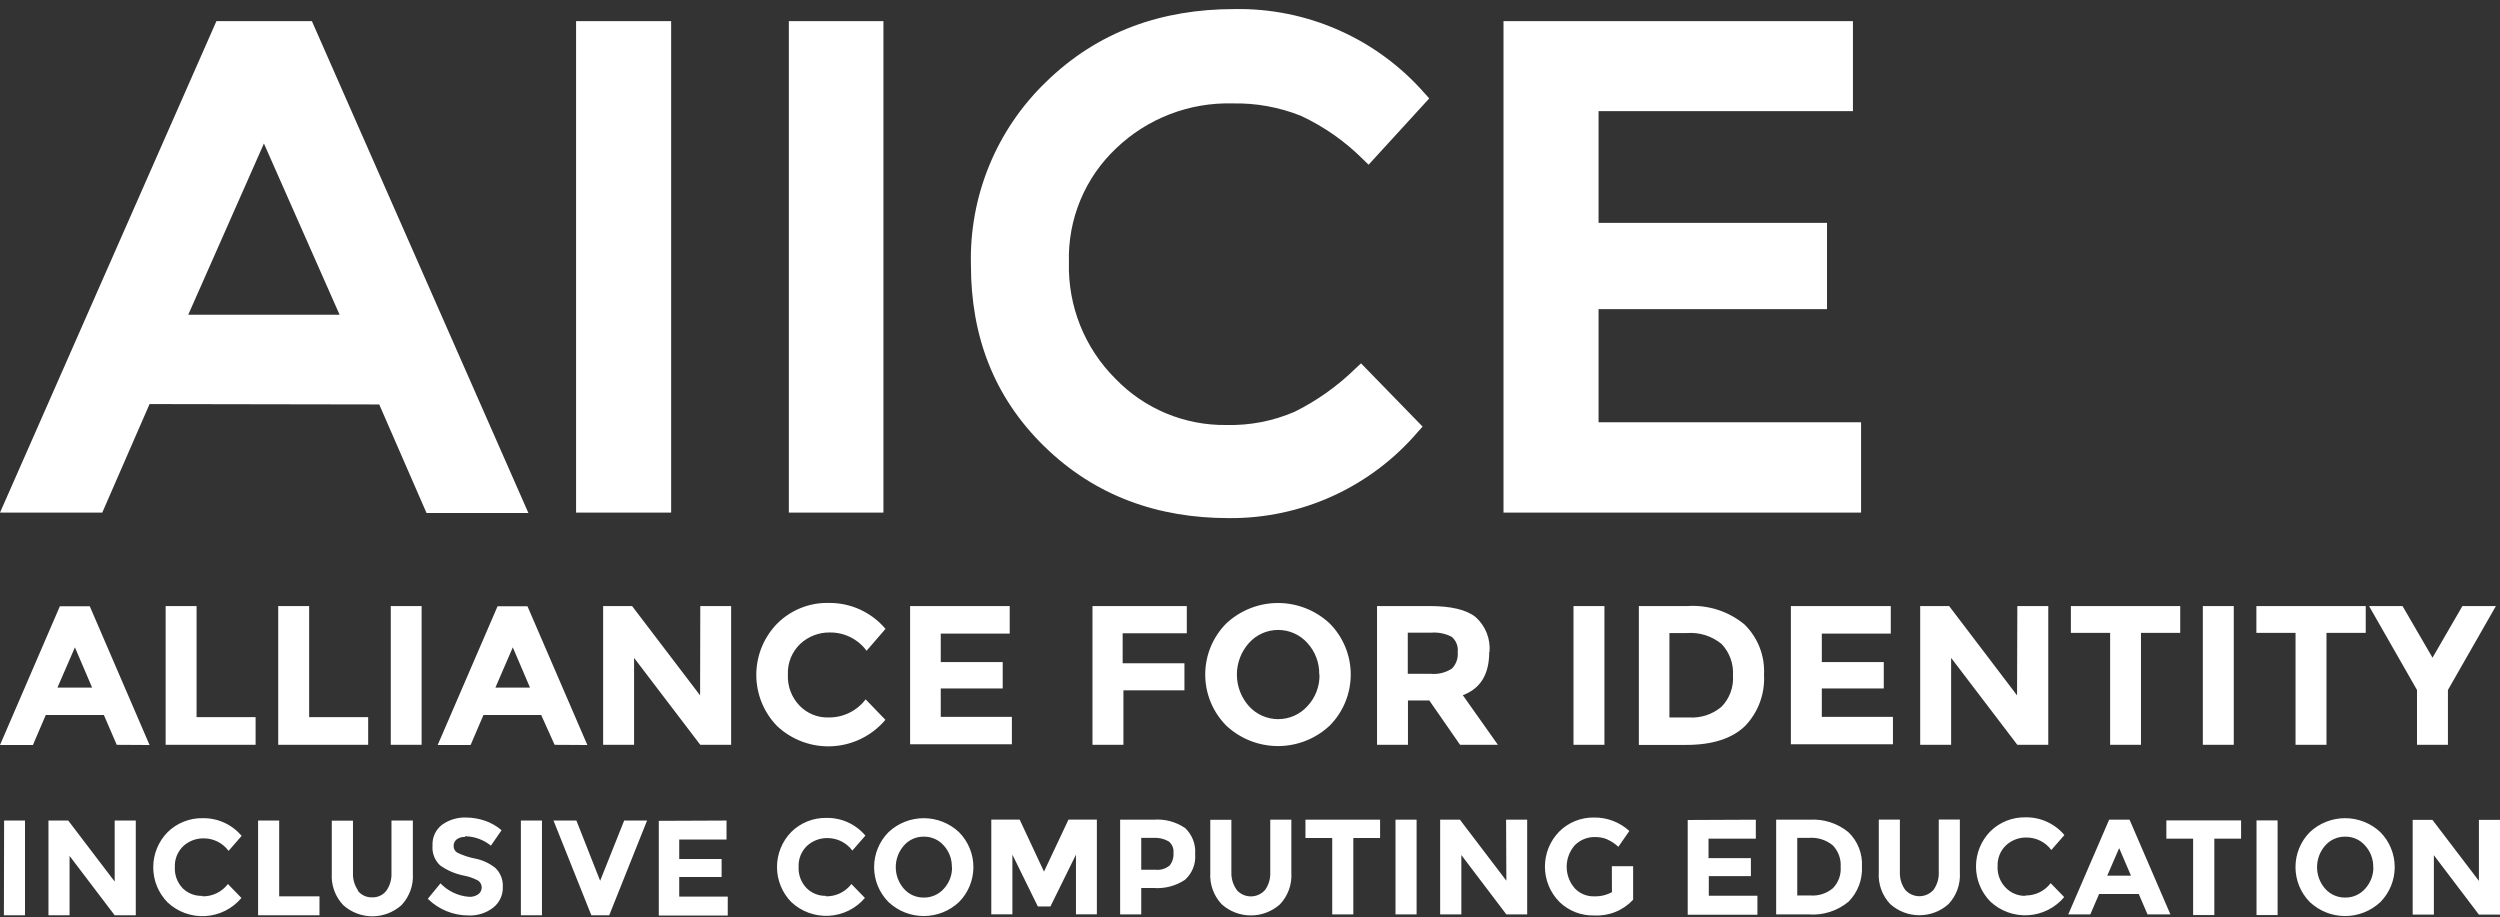
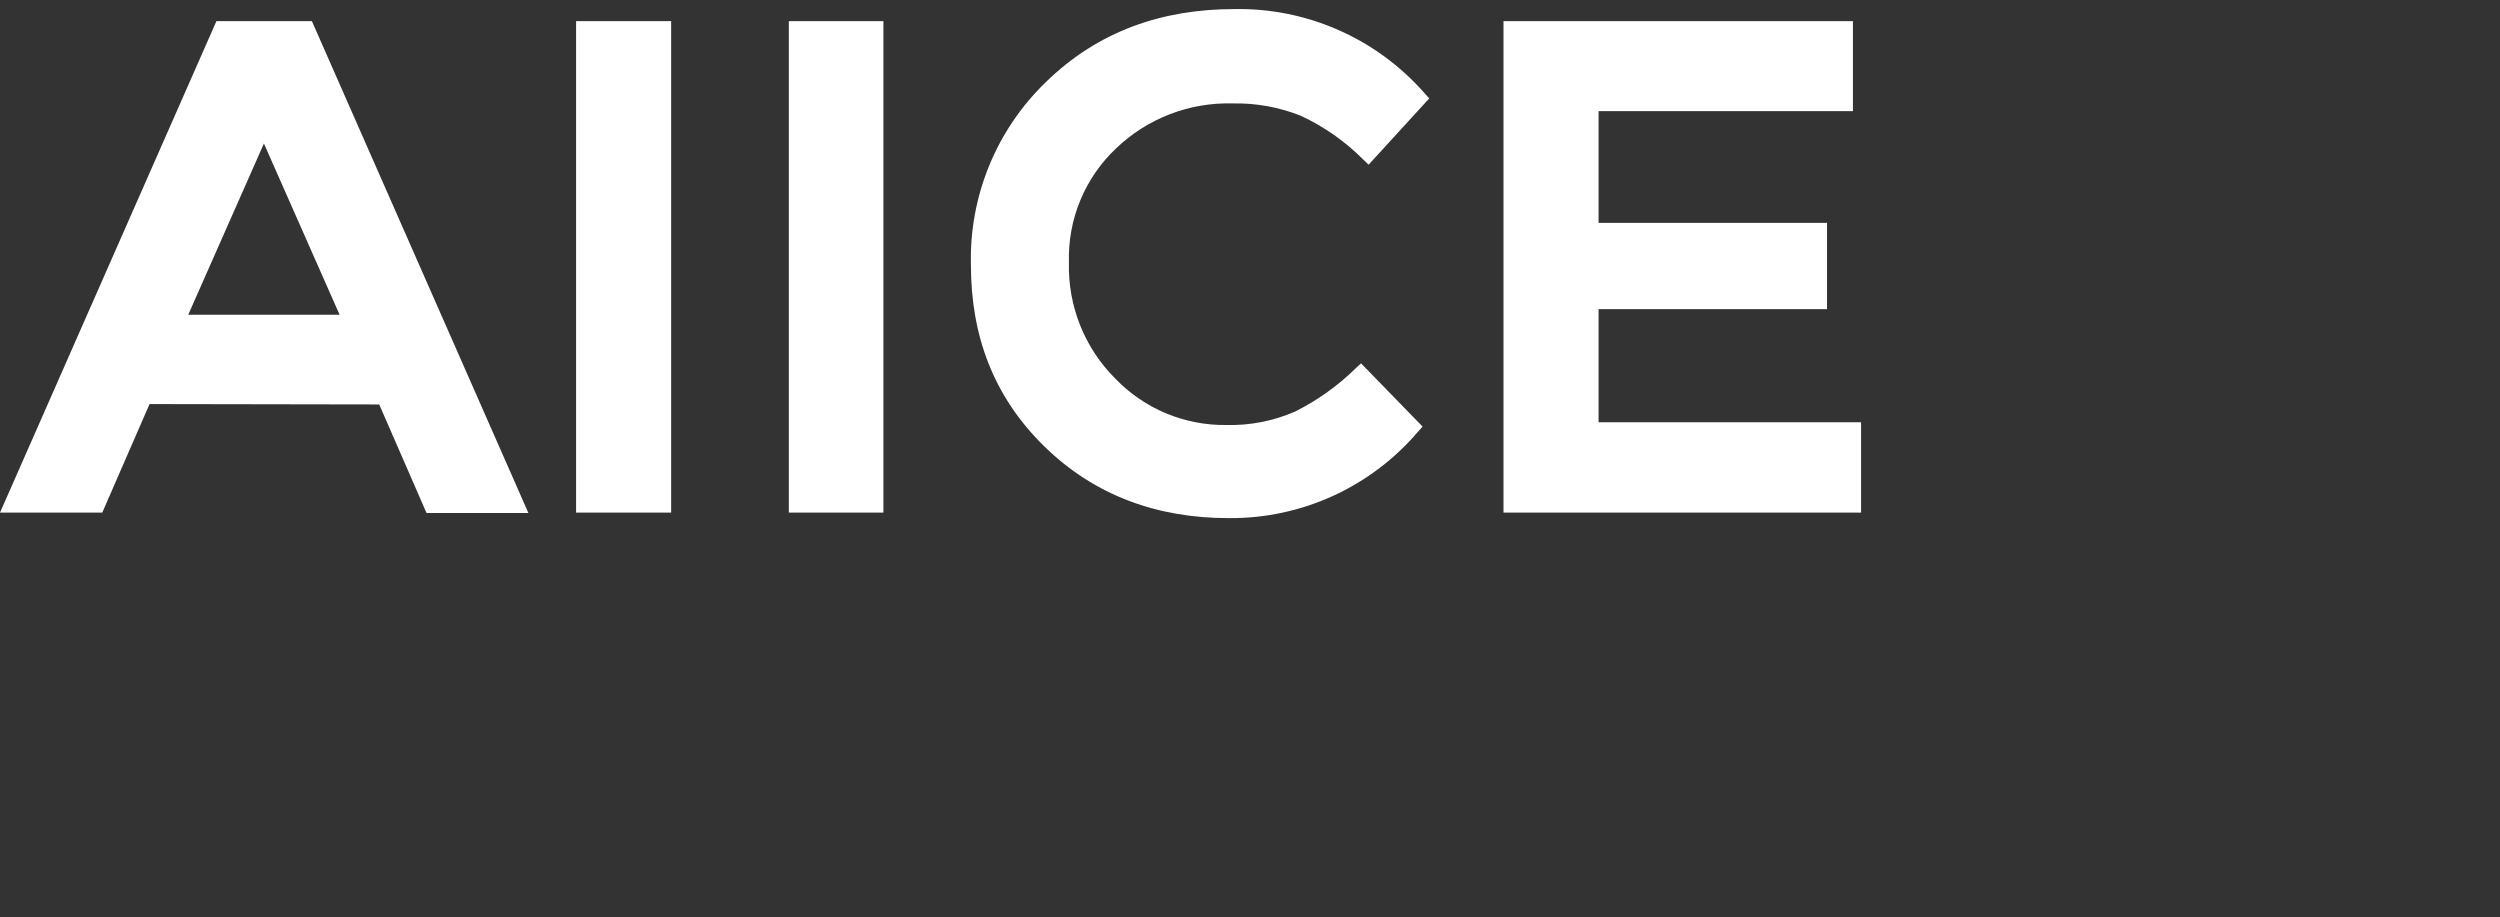
<svg xmlns="http://www.w3.org/2000/svg" width="259" height="95" viewBox="0 0 259 95" fill="none">
  <rect x="0" y="0" width="259" height="95" fill="#333333" stroke="none" />
  <path fill-rule="evenodd" clip-rule="evenodd" d="M35.182 32.608L27.342 14.866L19.502 32.608H35.182ZM165.611 11.51V23.089H189.279V32.029H165.611V43.746H192.807V53.107H155.762V2.187H191.964V11.51H165.611ZM127.058 44.03C129.495 44.09 131.916 43.618 134.153 42.647C136.475 41.487 138.601 39.971 140.455 38.152L141.003 37.642L147.383 44.197L146.903 44.727C144.487 47.561 141.48 49.831 138.094 51.378C134.708 52.924 131.024 53.709 127.303 53.676C119.973 53.676 113.465 51.4 108.193 46.248C102.92 41.096 100.588 34.757 100.588 27.456C100.498 23.933 101.14 20.431 102.475 17.17C103.809 13.91 105.807 10.963 108.34 8.517C113.72 3.247 120.374 0.941 127.871 0.941C131.599 0.871 135.296 1.618 138.705 3.128C142.115 4.638 145.153 6.876 147.609 9.685L148.069 10.195L141.787 17.064L141.229 16.524C139.36 14.65 137.178 13.119 134.78 12C132.529 11.1 130.119 10.663 127.695 10.715C125.479 10.653 123.273 11.032 121.204 11.829C119.135 12.625 117.245 13.824 115.641 15.357C114.035 16.868 112.768 18.704 111.923 20.742C111.078 22.78 110.675 24.975 110.741 27.181C110.681 29.414 111.077 31.636 111.906 33.71C112.736 35.785 113.98 37.667 115.562 39.241C117.05 40.783 118.838 42.004 120.815 42.827C122.792 43.651 124.917 44.06 127.058 44.03ZM81.723 2.187H91.523V53.107H81.723V2.187ZM59.682 2.187H69.531V53.107H59.682V2.187ZM15.494 41.861L10.594 53.107H0L22.423 2.187H32.311L54.743 53.147H44.188L39.288 41.901L15.494 41.861Z" fill="white" />
-   <path d="M253.606 77.163H250.402V71.482L245.433 62.787H248.902L252.009 68.135L255.106 62.787H258.575L253.606 71.482V77.163ZM241.023 65.564V77.163H237.818V65.564H233.761V62.787H245.09V65.564H241.023ZM228.214 62.787H231.419V77.163H228.214V62.787ZM221.805 65.564V77.163H218.61V65.564H214.543V62.787H225.872V65.564H221.805ZM208.996 62.787H212.201V77.163H208.996L202.136 68.155V77.163H198.932V62.787H201.931L208.967 72.041L208.996 62.787ZM195.884 62.787V65.643H188.74V68.587H195.159V71.325H188.74V74.269H196.109V77.105H185.535V62.787H195.884ZM174.98 74.328C176.21 74.411 177.423 74.009 178.361 73.209C178.773 72.784 179.09 72.276 179.292 71.72C179.495 71.164 179.578 70.571 179.537 69.98C179.575 69.386 179.49 68.79 179.287 68.229C179.085 67.669 178.77 67.156 178.361 66.722C177.345 65.887 176.046 65.479 174.735 65.584H172.952V74.328H174.98ZM174.824 62.787C176.951 62.647 179.053 63.321 180.704 64.671C181.399 65.345 181.942 66.161 182.296 67.064C182.649 67.966 182.805 68.934 182.752 69.902C182.808 70.874 182.662 71.848 182.325 72.761C181.988 73.675 181.466 74.509 180.792 75.211C179.459 76.506 177.421 77.173 174.686 77.173H169.786V62.787H174.824ZM163.014 62.787H166.219V77.163H163.014V62.787ZM148.187 69.804C148.972 69.886 149.761 69.696 150.421 69.264C150.638 69.041 150.803 68.774 150.906 68.481C151.01 68.188 151.048 67.876 151.019 67.566C151.055 67.271 151.017 66.971 150.91 66.694C150.802 66.417 150.628 66.17 150.402 65.977C149.738 65.632 148.991 65.483 148.246 65.545H145.845V69.804H148.187ZM154.283 67.557C154.283 69.863 153.371 71.344 151.548 72.022L155.184 77.163H151.264L148.079 72.571H145.864V77.163H142.66V62.787H148.099C150.333 62.787 151.924 63.167 152.871 63.926C153.378 64.376 153.772 64.939 154.022 65.57C154.272 66.2 154.371 66.881 154.312 67.557H154.283ZM137.76 75.171C136.307 76.535 134.39 77.293 132.399 77.293C130.408 77.293 128.491 76.535 127.038 75.171C125.644 73.765 124.861 71.864 124.861 69.882C124.861 67.901 125.644 65.999 127.038 64.593C128.491 63.23 130.408 62.471 132.399 62.471C134.39 62.471 136.307 63.23 137.76 64.593C139.154 65.999 139.937 67.901 139.937 69.882C139.937 71.864 139.154 73.765 137.76 75.171ZM136.672 69.892C136.702 68.682 136.263 67.507 135.447 66.615C135.065 66.189 134.599 65.848 134.077 65.614C133.555 65.381 132.99 65.261 132.419 65.261C131.847 65.261 131.282 65.381 130.76 65.614C130.239 65.848 129.772 66.189 129.39 66.615C128.586 67.514 128.141 68.68 128.141 69.887C128.141 71.095 128.586 72.26 129.39 73.16C129.773 73.583 130.241 73.921 130.762 74.153C131.284 74.384 131.848 74.504 132.419 74.504C132.989 74.504 133.553 74.384 134.075 74.153C134.596 73.921 135.064 73.583 135.447 73.16C136.275 72.276 136.725 71.103 136.701 69.892H136.672ZM122.952 62.787V65.604H116.307V68.715H122.707V71.521H116.386V77.163H113.181V62.787H122.952ZM104.606 62.787V65.643H97.462V68.587H103.881V71.325H97.462V74.269H104.831V77.105H94.287V62.787H104.606ZM85.819 74.328C86.565 74.342 87.303 74.179 87.974 73.854C88.645 73.528 89.23 73.048 89.68 72.453L91.729 74.573C91.05 75.376 90.216 76.032 89.277 76.502C88.337 76.973 87.312 77.247 86.264 77.308C85.215 77.37 84.165 77.217 83.177 76.86C82.19 76.503 81.285 75.948 80.517 75.23C79.129 73.811 78.352 71.903 78.352 69.917C78.352 67.93 79.129 66.022 80.517 64.603C81.217 63.903 82.051 63.353 82.969 62.985C83.887 62.617 84.87 62.44 85.858 62.464C86.976 62.45 88.083 62.684 89.099 63.148C90.116 63.613 91.017 64.298 91.739 65.152L89.778 67.419C89.341 66.827 88.771 66.347 88.114 66.018C87.456 65.689 86.731 65.52 85.996 65.525C84.853 65.501 83.746 65.924 82.909 66.703C82.48 67.112 82.143 67.608 81.921 68.158C81.7 68.708 81.599 69.299 81.625 69.892C81.597 70.483 81.69 71.074 81.899 71.627C82.108 72.181 82.428 72.686 82.84 73.111C83.231 73.515 83.703 73.833 84.225 74.043C84.746 74.252 85.306 74.349 85.868 74.328H85.819ZM72.55 62.787H75.745V77.163H72.55L65.69 68.155V77.163H62.485V62.787H65.484L72.53 72.041L72.55 62.787ZM53.126 67.066L51.323 71.237H54.91L53.126 67.066ZM57.458 77.163L56.066 74.072H50.088L48.755 77.183H45.345L51.548 62.807H54.645L60.849 77.183L57.458 77.163ZM40.484 62.787H43.679V77.163H40.484V62.787ZM28.822 77.163V62.787H32.027V74.298H38.142V77.163H28.822ZM17.16 77.163V62.787H20.365V74.298H26.48V77.163H17.16ZM7.762 67.066L5.949 71.237H9.545L7.762 67.066ZM12.093 77.163L10.761 74.072H4.743L3.41 77.183H0L6.203 62.807H9.3L15.494 77.183L12.093 77.163Z" fill="white" />
-   <path d="M256.815 84.941H259V94.754H256.815L252.15 88.601V94.754H249.954V84.941H252.003L256.815 91.26V84.941ZM246.613 93.449C245.622 94.382 244.313 94.902 242.952 94.902C241.592 94.902 240.283 94.382 239.292 93.449C238.343 92.485 237.812 91.186 237.812 89.832C237.812 88.479 238.343 87.18 239.292 86.216C240.283 85.283 241.592 84.763 242.952 84.763C244.313 84.763 245.622 85.283 246.613 86.216C247.561 87.18 248.093 88.479 248.093 89.832C248.093 91.186 247.561 92.485 246.613 93.449ZM245.868 89.837C245.884 89.011 245.582 88.21 245.025 87.6C244.769 87.304 244.451 87.068 244.094 86.908C243.736 86.749 243.348 86.67 242.957 86.678C242.566 86.672 242.179 86.752 241.822 86.911C241.465 87.07 241.147 87.305 240.889 87.6C240.346 88.218 240.046 89.014 240.046 89.837C240.046 90.661 240.346 91.457 240.889 92.075C241.149 92.366 241.468 92.599 241.824 92.756C242.181 92.913 242.567 92.992 242.957 92.987C243.347 92.994 243.734 92.916 244.091 92.759C244.448 92.601 244.767 92.368 245.025 92.075C245.598 91.454 245.904 90.633 245.878 89.788L245.868 89.837ZM233.775 84.99H235.96V94.803H233.775V84.99ZM229.404 86.884V94.803H227.208V86.884H224.435V84.99H232.177V86.884H229.404ZM219.545 87.865L218.31 90.721H220.77L219.545 87.865ZM222.485 94.734L221.573 92.615H217.467L216.556 94.734H214.272L218.506 84.921H220.623L224.856 94.734H222.485ZM209.813 92.772C210.322 92.781 210.826 92.671 211.284 92.45C211.742 92.228 212.141 91.901 212.45 91.496L213.851 92.938C213.389 93.489 212.819 93.94 212.177 94.263C211.535 94.586 210.834 94.775 210.116 94.817C209.399 94.859 208.68 94.754 208.005 94.509C207.329 94.264 206.711 93.883 206.187 93.39C205.242 92.42 204.713 91.119 204.713 89.764C204.713 88.409 205.242 87.108 206.187 86.138C206.668 85.661 207.239 85.287 207.867 85.035C208.495 84.784 209.167 84.662 209.843 84.676C210.608 84.662 211.367 84.82 212.064 85.138C212.761 85.455 213.378 85.924 213.871 86.511L212.518 88.061C212.221 87.658 211.832 87.33 211.384 87.105C210.936 86.88 210.442 86.764 209.941 86.766C209.158 86.754 208.401 87.042 207.824 87.571C207.532 87.85 207.303 88.189 207.152 88.565C207.002 88.941 206.933 89.345 206.952 89.749C206.931 90.153 206.993 90.556 207.135 90.934C207.277 91.312 207.494 91.657 207.775 91.947C208.04 92.228 208.361 92.45 208.717 92.598C209.074 92.747 209.457 92.819 209.843 92.811L209.813 92.772ZM197.377 92.183C197.561 92.392 197.787 92.559 198.041 92.673C198.294 92.788 198.569 92.847 198.847 92.847C199.125 92.847 199.4 92.788 199.653 92.673C199.907 92.559 200.133 92.392 200.317 92.183C200.702 91.64 200.892 90.983 200.856 90.318V84.901H203.041V90.387C203.08 90.985 202.996 91.584 202.794 92.148C202.592 92.712 202.276 93.228 201.865 93.665C201.035 94.408 199.961 94.819 198.847 94.819C197.733 94.819 196.659 94.408 195.829 93.665C195.418 93.231 195.1 92.716 194.896 92.154C194.692 91.592 194.606 90.994 194.643 90.397V84.911H196.828V90.328C196.797 91.007 197.001 91.677 197.406 92.222L197.377 92.183ZM187.577 92.772C188.417 92.832 189.247 92.561 189.89 92.016C190.171 91.727 190.388 91.382 190.527 91.003C190.665 90.624 190.722 90.22 190.693 89.818C190.721 89.411 190.663 89.003 190.525 88.62C190.387 88.236 190.17 87.886 189.89 87.59C189.197 87.015 188.307 86.733 187.41 86.805H186.195V92.772H187.577ZM187.469 84.921C188.923 84.825 190.359 85.284 191.487 86.207C191.967 86.664 192.342 87.22 192.585 87.837C192.829 88.454 192.936 89.116 192.898 89.779C192.931 90.444 192.826 91.109 192.59 91.733C192.354 92.356 191.992 92.923 191.526 93.4C190.366 94.372 188.871 94.851 187.361 94.734H184.01V84.921H187.469ZM181.903 84.921V86.884H177.003V88.905H181.393V90.77H177.032V92.801H182.069V94.764H174.847V84.951L181.903 84.921ZM166.987 89.739H169.192V93.213C168.679 93.764 168.052 94.196 167.354 94.477C166.656 94.759 165.905 94.883 165.154 94.842C164.485 94.86 163.818 94.743 163.195 94.497C162.572 94.251 162.005 93.881 161.528 93.409C160.583 92.44 160.054 91.138 160.054 89.784C160.054 88.428 160.583 87.127 161.528 86.158C162.001 85.684 162.564 85.311 163.183 85.06C163.803 84.809 164.466 84.685 165.135 84.695C166.489 84.675 167.8 85.173 168.8 86.089L167.663 87.728C167.305 87.397 166.894 87.129 166.448 86.933C166.067 86.785 165.661 86.712 165.252 86.717C164.862 86.708 164.473 86.779 164.111 86.926C163.749 87.073 163.42 87.292 163.145 87.571C162.605 88.187 162.307 88.978 162.307 89.798C162.307 90.618 162.605 91.41 163.145 92.026C163.396 92.294 163.7 92.506 164.038 92.65C164.375 92.793 164.739 92.865 165.105 92.86C165.763 92.888 166.416 92.739 166.997 92.428L166.987 89.739ZM156.031 84.921H158.216V94.734H156.06L151.395 88.581V94.734H149.2V84.921H151.248L156.06 91.241L156.031 84.921ZM144.574 84.921H146.76V94.734H144.574V84.921ZM140.203 86.815V94.734H138.018V86.815H135.245V84.921H142.977V86.815H140.203ZM128.12 92.202C128.304 92.411 128.53 92.579 128.783 92.693C129.037 92.808 129.312 92.867 129.59 92.867C129.868 92.867 130.143 92.808 130.396 92.693C130.65 92.579 130.876 92.411 131.06 92.202C131.445 91.66 131.635 91.003 131.599 90.338V84.921H133.784V90.407C133.823 91.004 133.739 91.604 133.537 92.168C133.334 92.732 133.018 93.248 132.608 93.684C131.778 94.428 130.704 94.839 129.59 94.839C128.476 94.839 127.402 94.428 126.571 93.684C126.16 93.25 125.843 92.736 125.639 92.174C125.435 91.612 125.349 91.013 125.386 90.416V84.931H127.571V90.348C127.544 91.02 127.748 91.682 128.149 92.222L128.12 92.202ZM119.692 90.102C119.957 90.134 120.226 90.112 120.482 90.036C120.738 89.96 120.976 89.832 121.181 89.661C121.469 89.293 121.608 88.831 121.573 88.365C121.597 88.138 121.563 87.907 121.474 87.696C121.385 87.485 121.244 87.3 121.064 87.159C120.58 86.888 120.028 86.766 119.476 86.805H118.232V90.102H119.692ZM119.496 84.921C120.661 84.824 121.824 85.132 122.789 85.794C123.15 86.139 123.43 86.56 123.608 87.027C123.786 87.494 123.858 87.995 123.818 88.493C123.86 88.988 123.786 89.486 123.602 89.948C123.418 90.409 123.13 90.822 122.759 91.152C121.804 91.785 120.667 92.082 119.525 91.996H118.232V94.734H116.046V84.921H119.496ZM111.47 88.542L108.824 93.91H107.52L104.884 88.542V94.724H102.698V84.911H105.638L108.157 90.299L110.695 84.911H113.635V94.724H111.47V88.542ZM99.357 93.449C98.368 94.382 97.06 94.901 95.701 94.901C94.342 94.901 93.035 94.382 92.046 93.449C91.093 92.487 90.557 91.187 90.557 89.832C90.557 88.478 91.093 87.178 92.046 86.216C93.035 85.284 94.342 84.764 95.701 84.764C97.06 84.764 98.368 85.284 99.357 86.216C100.31 87.178 100.845 88.478 100.845 89.832C100.845 91.187 100.31 92.487 99.357 93.449ZM98.612 89.837C98.632 89.012 98.334 88.211 97.779 87.6C97.522 87.305 97.203 87.07 96.846 86.911C96.489 86.752 96.102 86.672 95.711 86.678C95.32 86.67 94.932 86.749 94.575 86.908C94.217 87.068 93.899 87.304 93.643 87.6C93.1 88.218 92.8 89.014 92.8 89.837C92.8 90.661 93.1 91.457 93.643 92.075C93.901 92.368 94.22 92.601 94.577 92.759C94.934 92.916 95.321 92.994 95.711 92.987C96.101 92.992 96.487 92.913 96.844 92.756C97.201 92.599 97.519 92.366 97.779 92.075C98.353 91.455 98.659 90.633 98.631 89.788L98.612 89.837ZM85.568 92.86C86.077 92.87 86.58 92.76 87.038 92.538C87.497 92.316 87.896 91.99 88.204 91.584L89.606 93.027C89.141 93.571 88.572 94.016 87.931 94.333C87.291 94.651 86.592 94.835 85.879 94.874C85.165 94.914 84.451 94.808 83.779 94.563C83.107 94.318 82.492 93.939 81.971 93.449C81.026 92.479 80.497 91.178 80.497 89.823C80.497 88.468 81.026 87.166 81.971 86.197C82.452 85.72 83.023 85.345 83.651 85.094C84.279 84.843 84.951 84.721 85.627 84.735C86.392 84.721 87.151 84.879 87.848 85.196C88.544 85.514 89.162 85.983 89.655 86.57L88.302 88.12C88.005 87.716 87.616 87.389 87.168 87.164C86.72 86.939 86.226 86.823 85.725 86.825C84.942 86.813 84.185 87.101 83.608 87.629C83.316 87.909 83.087 88.248 82.936 88.624C82.786 89 82.717 89.404 82.736 89.808C82.715 90.211 82.777 90.615 82.919 90.993C83.061 91.371 83.278 91.716 83.559 92.006C83.823 92.269 84.136 92.475 84.481 92.614C84.827 92.752 85.196 92.819 85.568 92.811V92.86ZM75.268 85.009V86.972H70.368V88.993H74.758V90.858H70.368V92.889H75.395V94.852H68.251V85.039L75.268 85.009ZM62.175 91.251L64.664 85.009H67.036L63.116 94.823H61.264L57.344 85.009H59.715L62.175 91.251ZM53.963 85.009H56.148V94.823H53.963V85.009ZM48.171 86.707C47.862 86.689 47.558 86.78 47.308 86.962C47.205 87.046 47.123 87.152 47.068 87.273C47.014 87.394 46.989 87.526 46.995 87.659C46.993 87.796 47.028 87.93 47.095 88.049C47.162 88.168 47.259 88.267 47.377 88.336C47.944 88.611 48.543 88.812 49.161 88.935C49.949 89.08 50.689 89.417 51.317 89.916C51.579 90.168 51.784 90.474 51.918 90.813C52.051 91.151 52.11 91.515 52.091 91.879C52.106 92.287 52.026 92.694 51.855 93.065C51.685 93.437 51.43 93.763 51.111 94.018C50.371 94.595 49.45 94.887 48.514 94.842C46.944 94.837 45.438 94.217 44.319 93.115L45.633 91.516C46.41 92.324 47.456 92.82 48.573 92.909C48.92 92.936 49.266 92.842 49.553 92.644C49.662 92.563 49.751 92.457 49.812 92.335C49.874 92.213 49.906 92.079 49.906 91.942C49.906 91.806 49.874 91.671 49.812 91.55C49.751 91.428 49.662 91.322 49.553 91.241C49.099 90.993 48.61 90.817 48.102 90.721C47.203 90.551 46.351 90.189 45.603 89.661C45.324 89.402 45.108 89.082 44.97 88.727C44.833 88.372 44.778 87.99 44.809 87.61C44.785 87.197 44.862 86.785 45.032 86.409C45.203 86.033 45.463 85.704 45.789 85.451C46.516 84.93 47.395 84.664 48.288 84.695C48.955 84.701 49.617 84.814 50.248 85.029C50.876 85.246 51.458 85.579 51.964 86.01L50.856 87.61C50.097 86.991 49.15 86.648 48.171 86.638V86.707ZM37.077 92.291C37.255 92.511 37.481 92.686 37.737 92.804C37.994 92.921 38.275 92.977 38.557 92.968C38.836 92.977 39.114 92.921 39.368 92.803C39.621 92.686 39.844 92.51 40.017 92.291C40.402 91.748 40.592 91.091 40.556 90.426V85.009H42.771V90.495C42.81 91.093 42.726 91.692 42.523 92.256C42.321 92.82 42.005 93.336 41.595 93.772C40.765 94.516 39.69 94.927 38.577 94.927C37.463 94.927 36.388 94.516 35.558 93.772C35.147 93.338 34.83 92.824 34.626 92.262C34.422 91.7 34.335 91.102 34.372 90.505V85.019H36.568V90.436C36.541 91.071 36.719 91.697 37.077 92.222V92.291ZM26.738 94.823V85.009H28.924V92.86H33.098V94.823H26.738ZM20.976 92.86C21.484 92.87 21.988 92.76 22.446 92.538C22.904 92.316 23.304 91.99 23.612 91.584L25.013 93.027C24.551 93.578 23.982 94.028 23.339 94.352C22.697 94.674 21.996 94.863 21.279 94.905C20.561 94.947 19.843 94.843 19.167 94.597C18.492 94.352 17.873 93.971 17.35 93.478C16.404 92.508 15.875 91.207 15.875 89.852C15.875 88.497 16.404 87.196 17.35 86.226C17.83 85.75 18.401 85.375 19.029 85.124C19.657 84.873 20.329 84.75 21.005 84.764C21.77 84.751 22.529 84.908 23.226 85.226C23.923 85.543 24.54 86.013 25.033 86.599L23.68 88.15C23.383 87.746 22.994 87.418 22.547 87.193C22.099 86.968 21.604 86.852 21.103 86.854C20.321 86.842 19.564 87.13 18.986 87.659C18.694 87.939 18.465 88.278 18.314 88.654C18.164 89.029 18.096 89.433 18.114 89.837C18.093 90.241 18.156 90.644 18.297 91.022C18.439 91.4 18.657 91.745 18.937 92.036C19.207 92.296 19.526 92.5 19.877 92.633C20.227 92.766 20.601 92.827 20.976 92.811V92.86ZM11.881 85.009H14.067V94.823H11.881L7.207 88.67V94.823H5.021V85.009H7.069L11.881 91.329V85.009ZM0.425 85.009H2.591V94.823H0.405L0.425 85.009Z" fill="white" />
</svg>